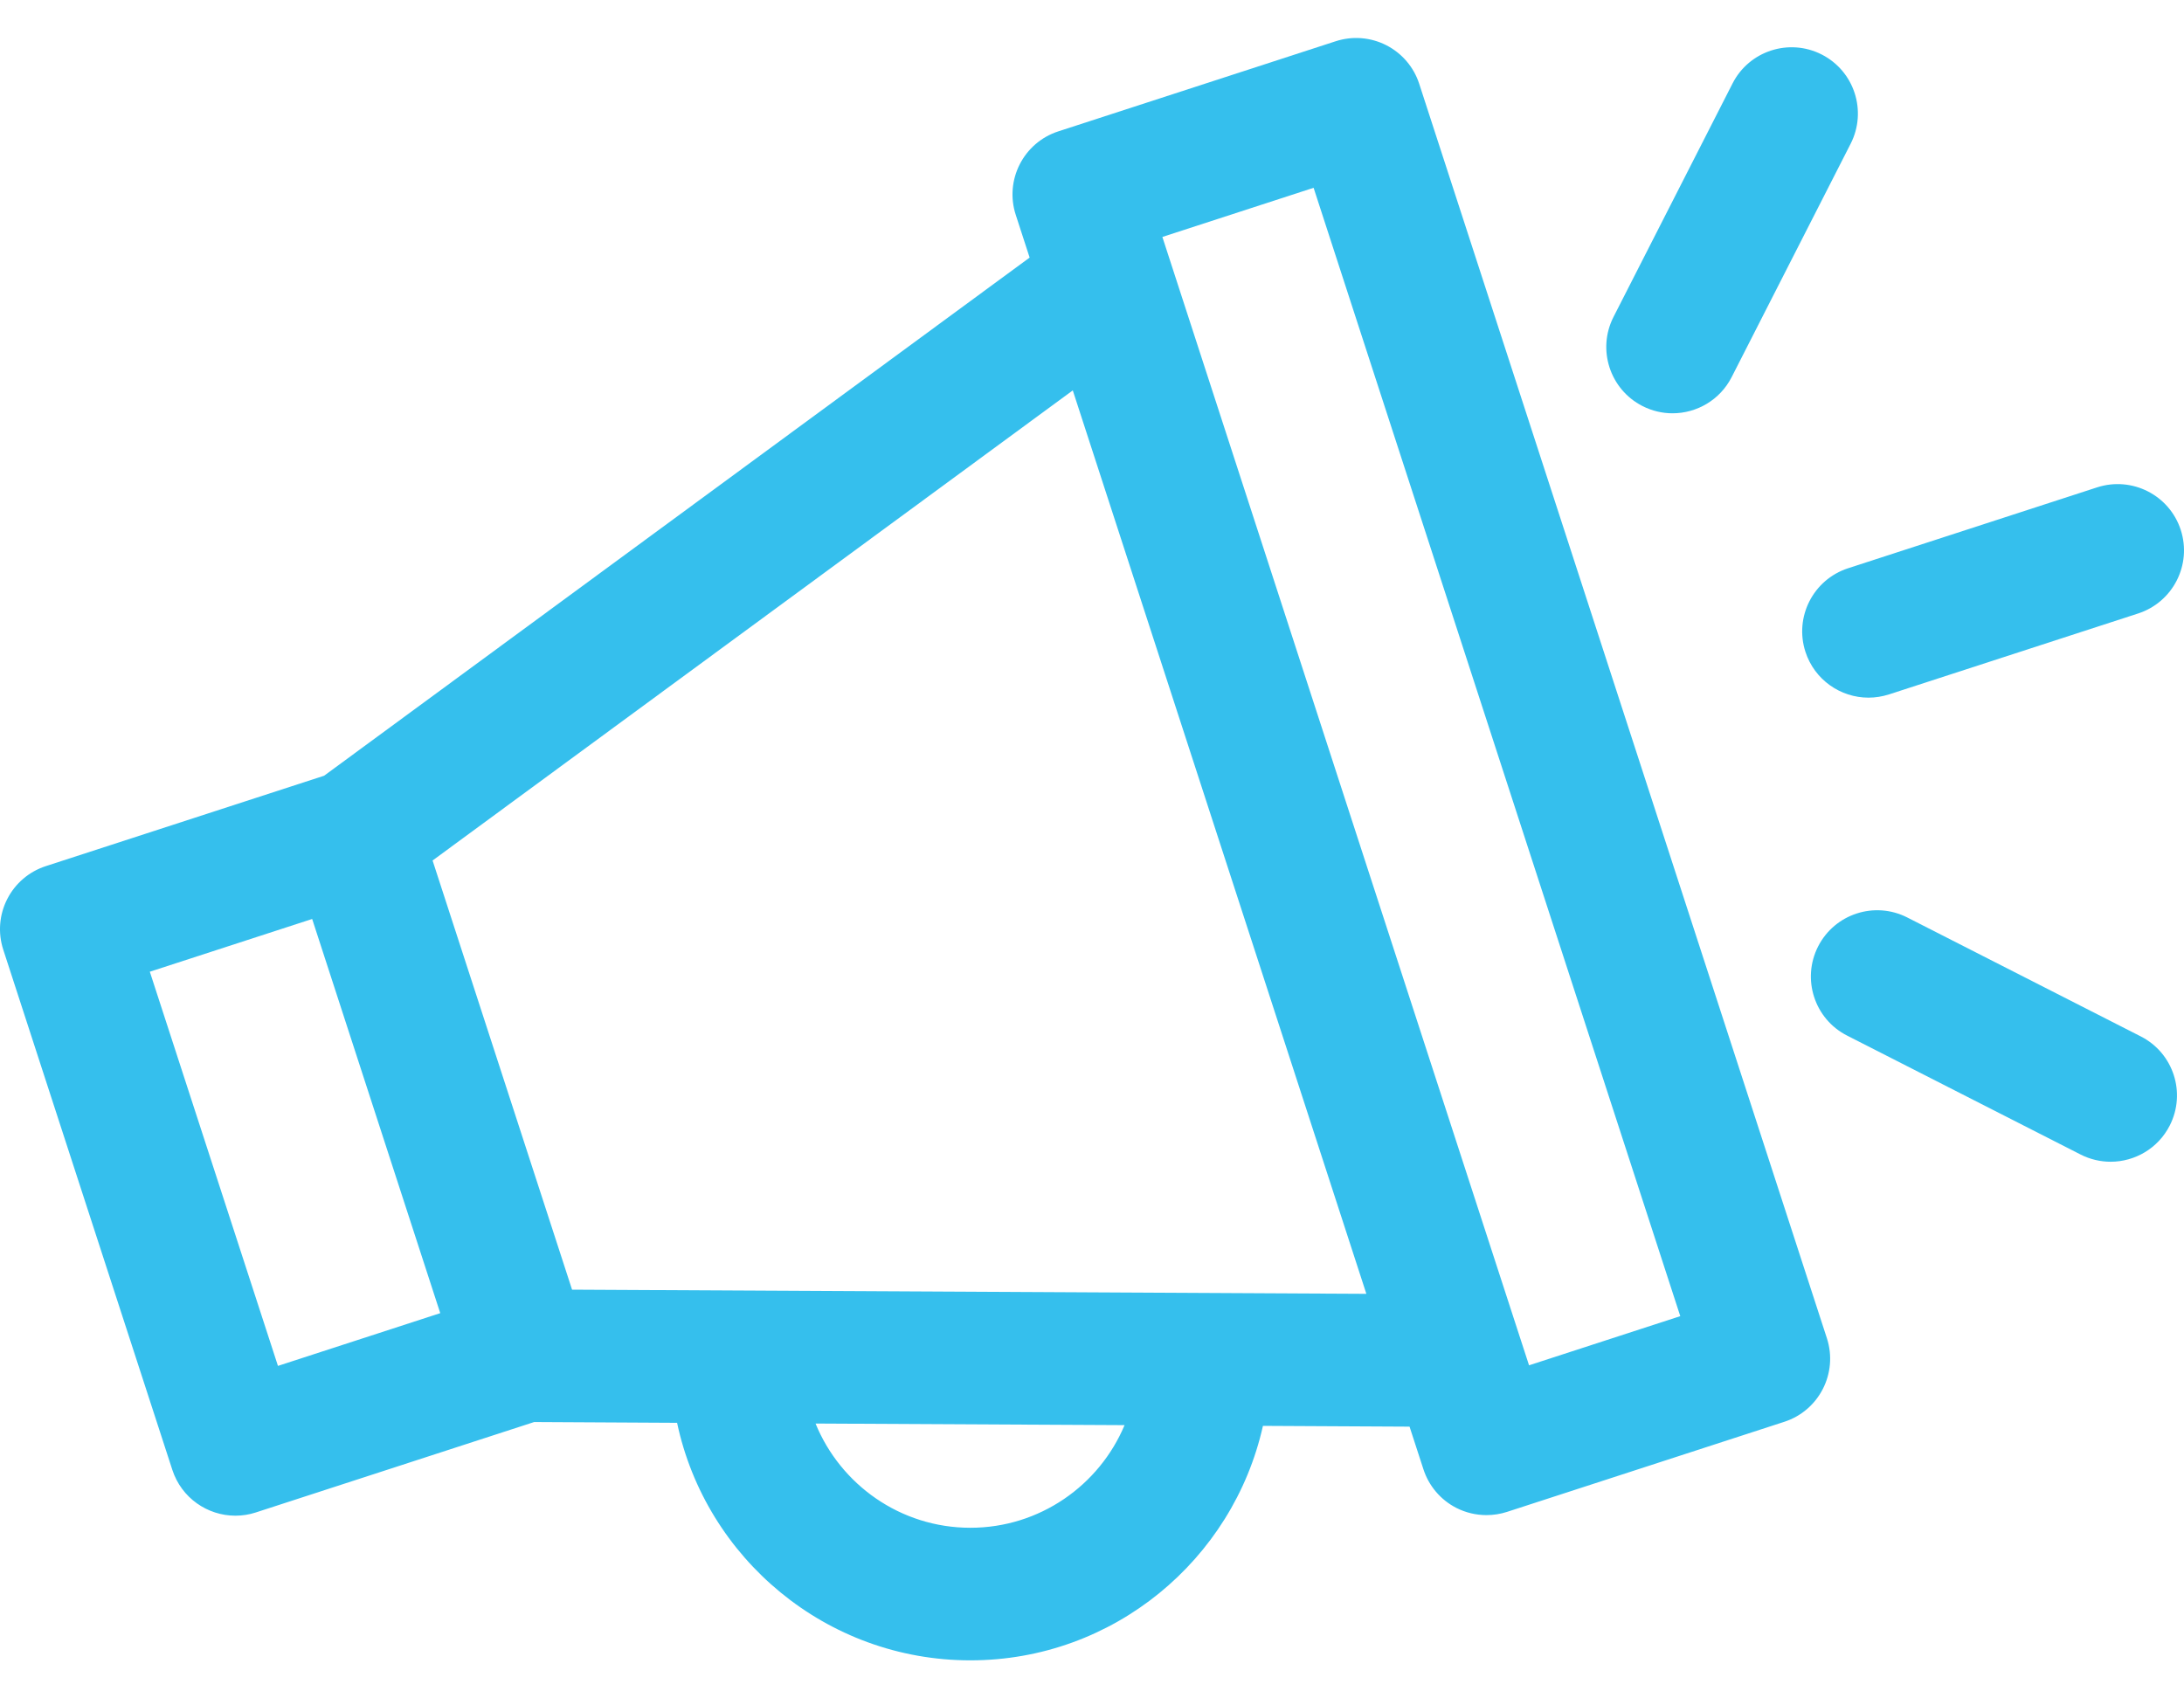
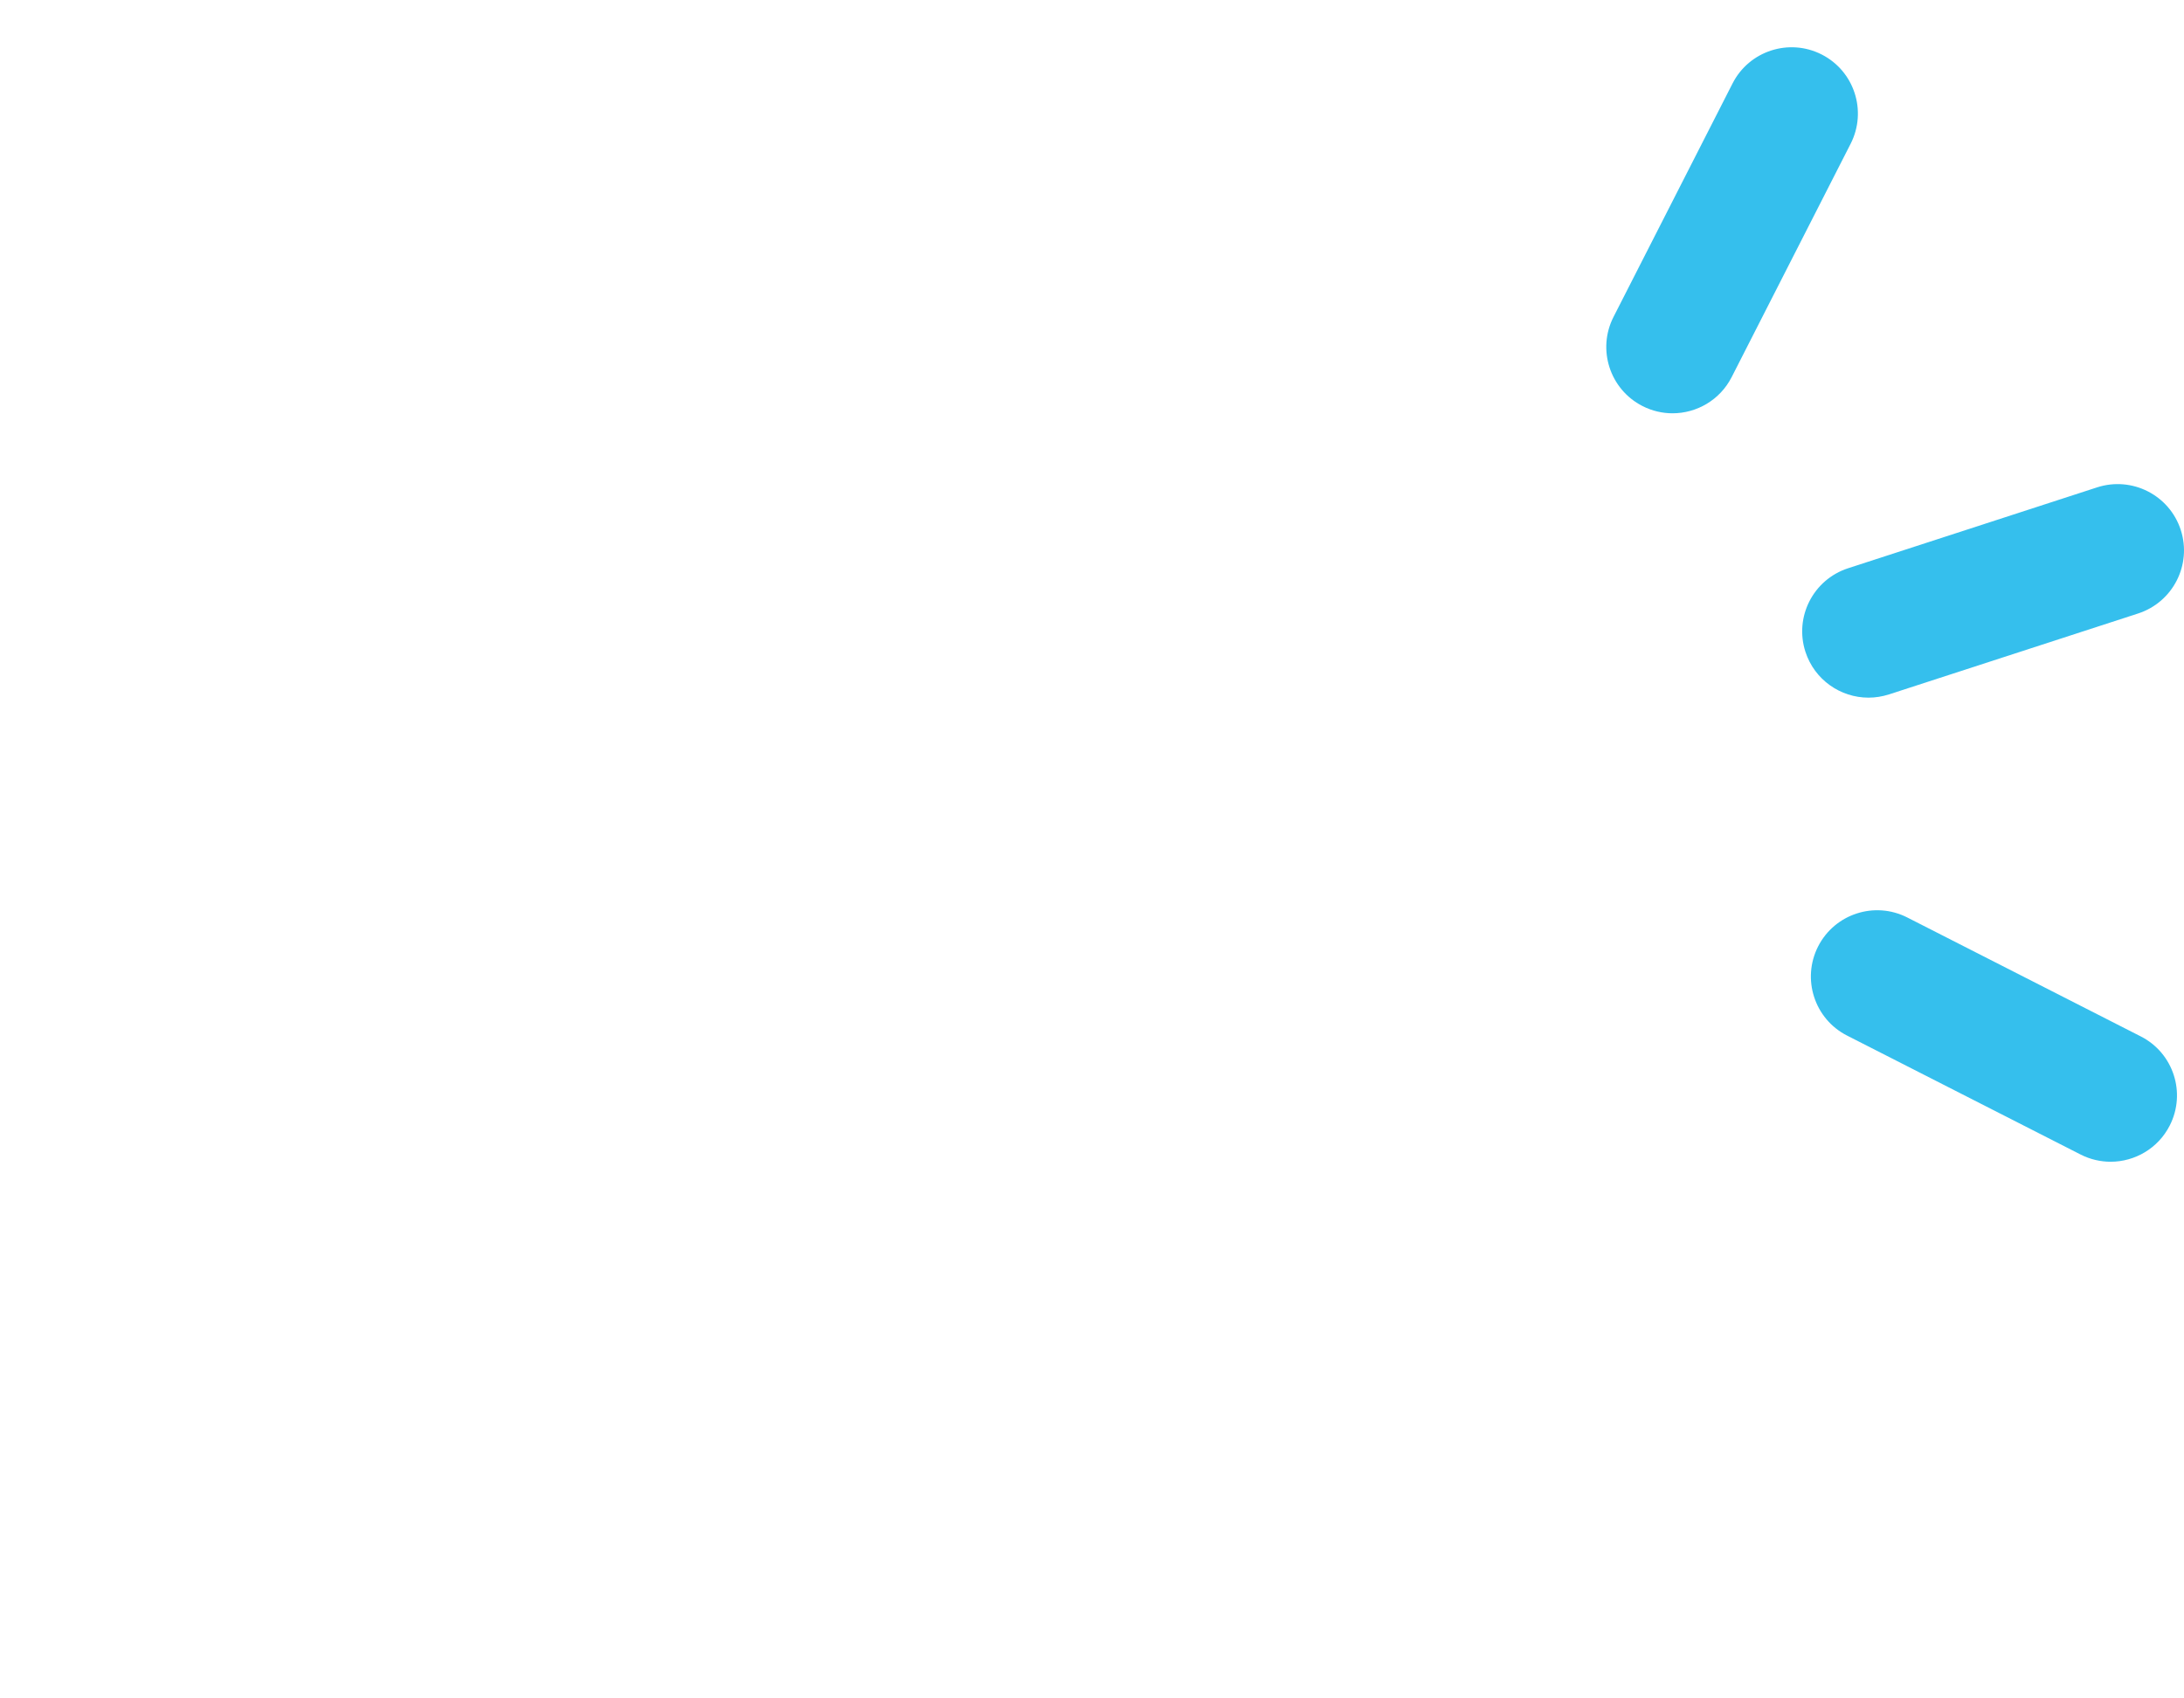
<svg xmlns="http://www.w3.org/2000/svg" width="45" height="35" viewBox="0 0 45 35" fill="none">
  <g clip-path="url(#clip0_22_2)">
-     <path d="M29.242 1.727C29.131 1.383 28.886 1.097 28.564 0.932C28.24 0.767 27.866 0.738 27.521 0.85L21.806 2.707C21.089 2.94 20.696 3.711 20.929 4.428L21.215 5.308L6.678 15.986L0.944 17.849C0.599 17.961 0.313 18.205 0.149 18.528C-0.016 18.851 -0.045 19.226 0.067 19.57L3.551 30.291C3.739 30.868 4.274 31.235 4.85 31.235C4.99 31.235 5.132 31.214 5.272 31.168L11.006 29.305L13.951 29.321C14.543 32.114 17.027 34.216 19.994 34.216C22.938 34.216 25.406 32.145 26.022 29.384L29.043 29.4L29.329 30.279C29.441 30.624 29.685 30.91 30.008 31.075C30.201 31.173 30.414 31.223 30.628 31.223C30.77 31.223 30.913 31.201 31.05 31.157L36.765 29.3C37.482 29.067 37.875 28.296 37.642 27.578L29.242 1.727ZM5.727 28.148L3.087 20.025L6.432 18.938L9.071 27.061L5.727 28.148ZM19.994 31.484C18.553 31.484 17.318 30.594 16.804 29.336L23.171 29.369C22.65 30.61 21.422 31.484 19.994 31.484ZM11.787 26.577L10.35 22.155L8.913 17.733L22.104 8.045L26.149 20.494L28.153 26.663L11.787 26.577ZM31.505 28.136L31.337 27.62L31.336 27.617L27.727 16.51L23.95 4.883L27.066 3.87L34.621 27.123L31.505 28.136Z" fill="#35BFED" />
    <path d="M33.843 8.368C34.041 8.469 34.253 8.517 34.462 8.517C34.959 8.517 35.439 8.244 35.68 7.771L38.132 2.961C38.474 2.288 38.207 1.466 37.535 1.123C36.863 0.781 36.04 1.048 35.698 1.72L33.246 6.53C32.903 7.202 33.17 8.025 33.843 8.368Z" fill="#35BFED" />
    <path d="M44.109 21.358L39.298 18.907C38.626 18.565 37.804 18.832 37.461 19.504C37.119 20.176 37.386 20.999 38.058 21.341L42.869 23.792C43.068 23.893 43.28 23.941 43.488 23.941C43.985 23.941 44.465 23.668 44.706 23.195C45.049 22.523 44.782 21.7 44.109 21.358Z" fill="#35BFED" />
    <path d="M37.2 13.433C37.388 14.01 37.923 14.377 38.499 14.377C38.639 14.377 38.781 14.355 38.922 14.31L44.056 12.642C44.773 12.408 45.166 11.638 44.933 10.92C44.7 10.203 43.929 9.811 43.211 10.043L38.077 11.711C37.36 11.945 36.967 12.715 37.2 13.433Z" fill="#35BFED" />
  </g>
  <defs>
    <clipPath id="clip0_22_2">
      <rect width="45" height="35" fill="white" />
    </clipPath>
  </defs>
</svg>